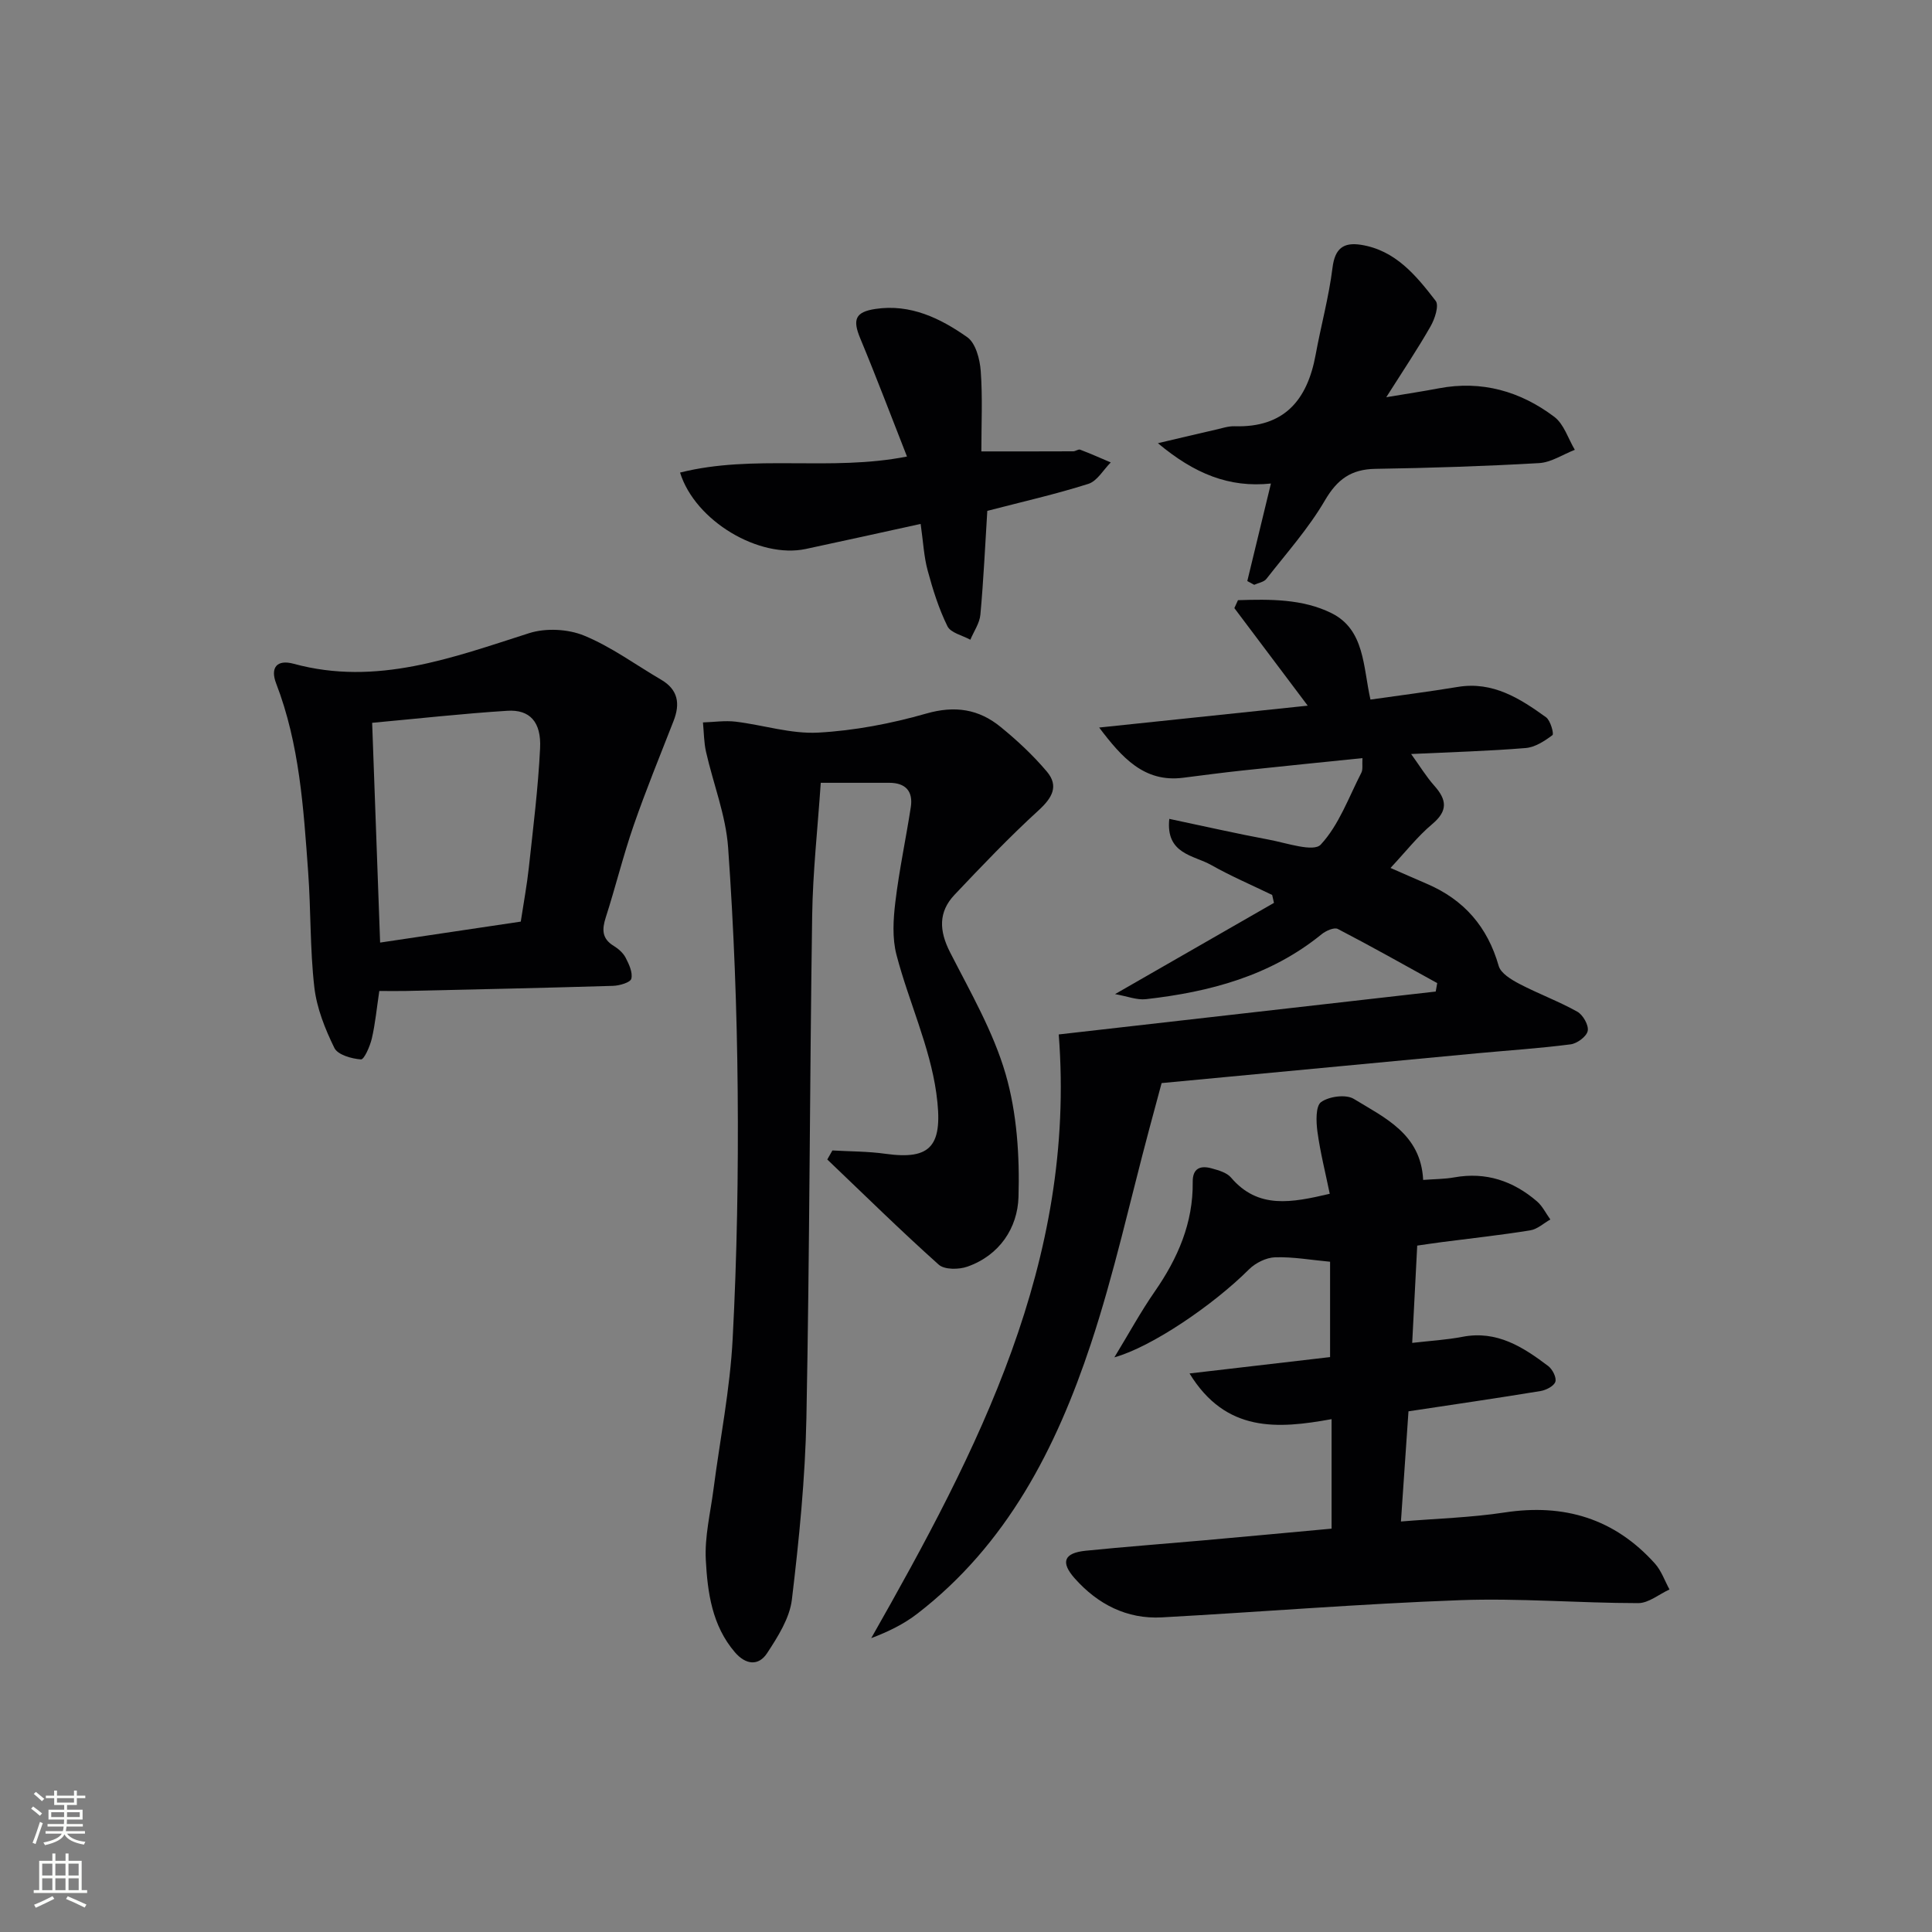
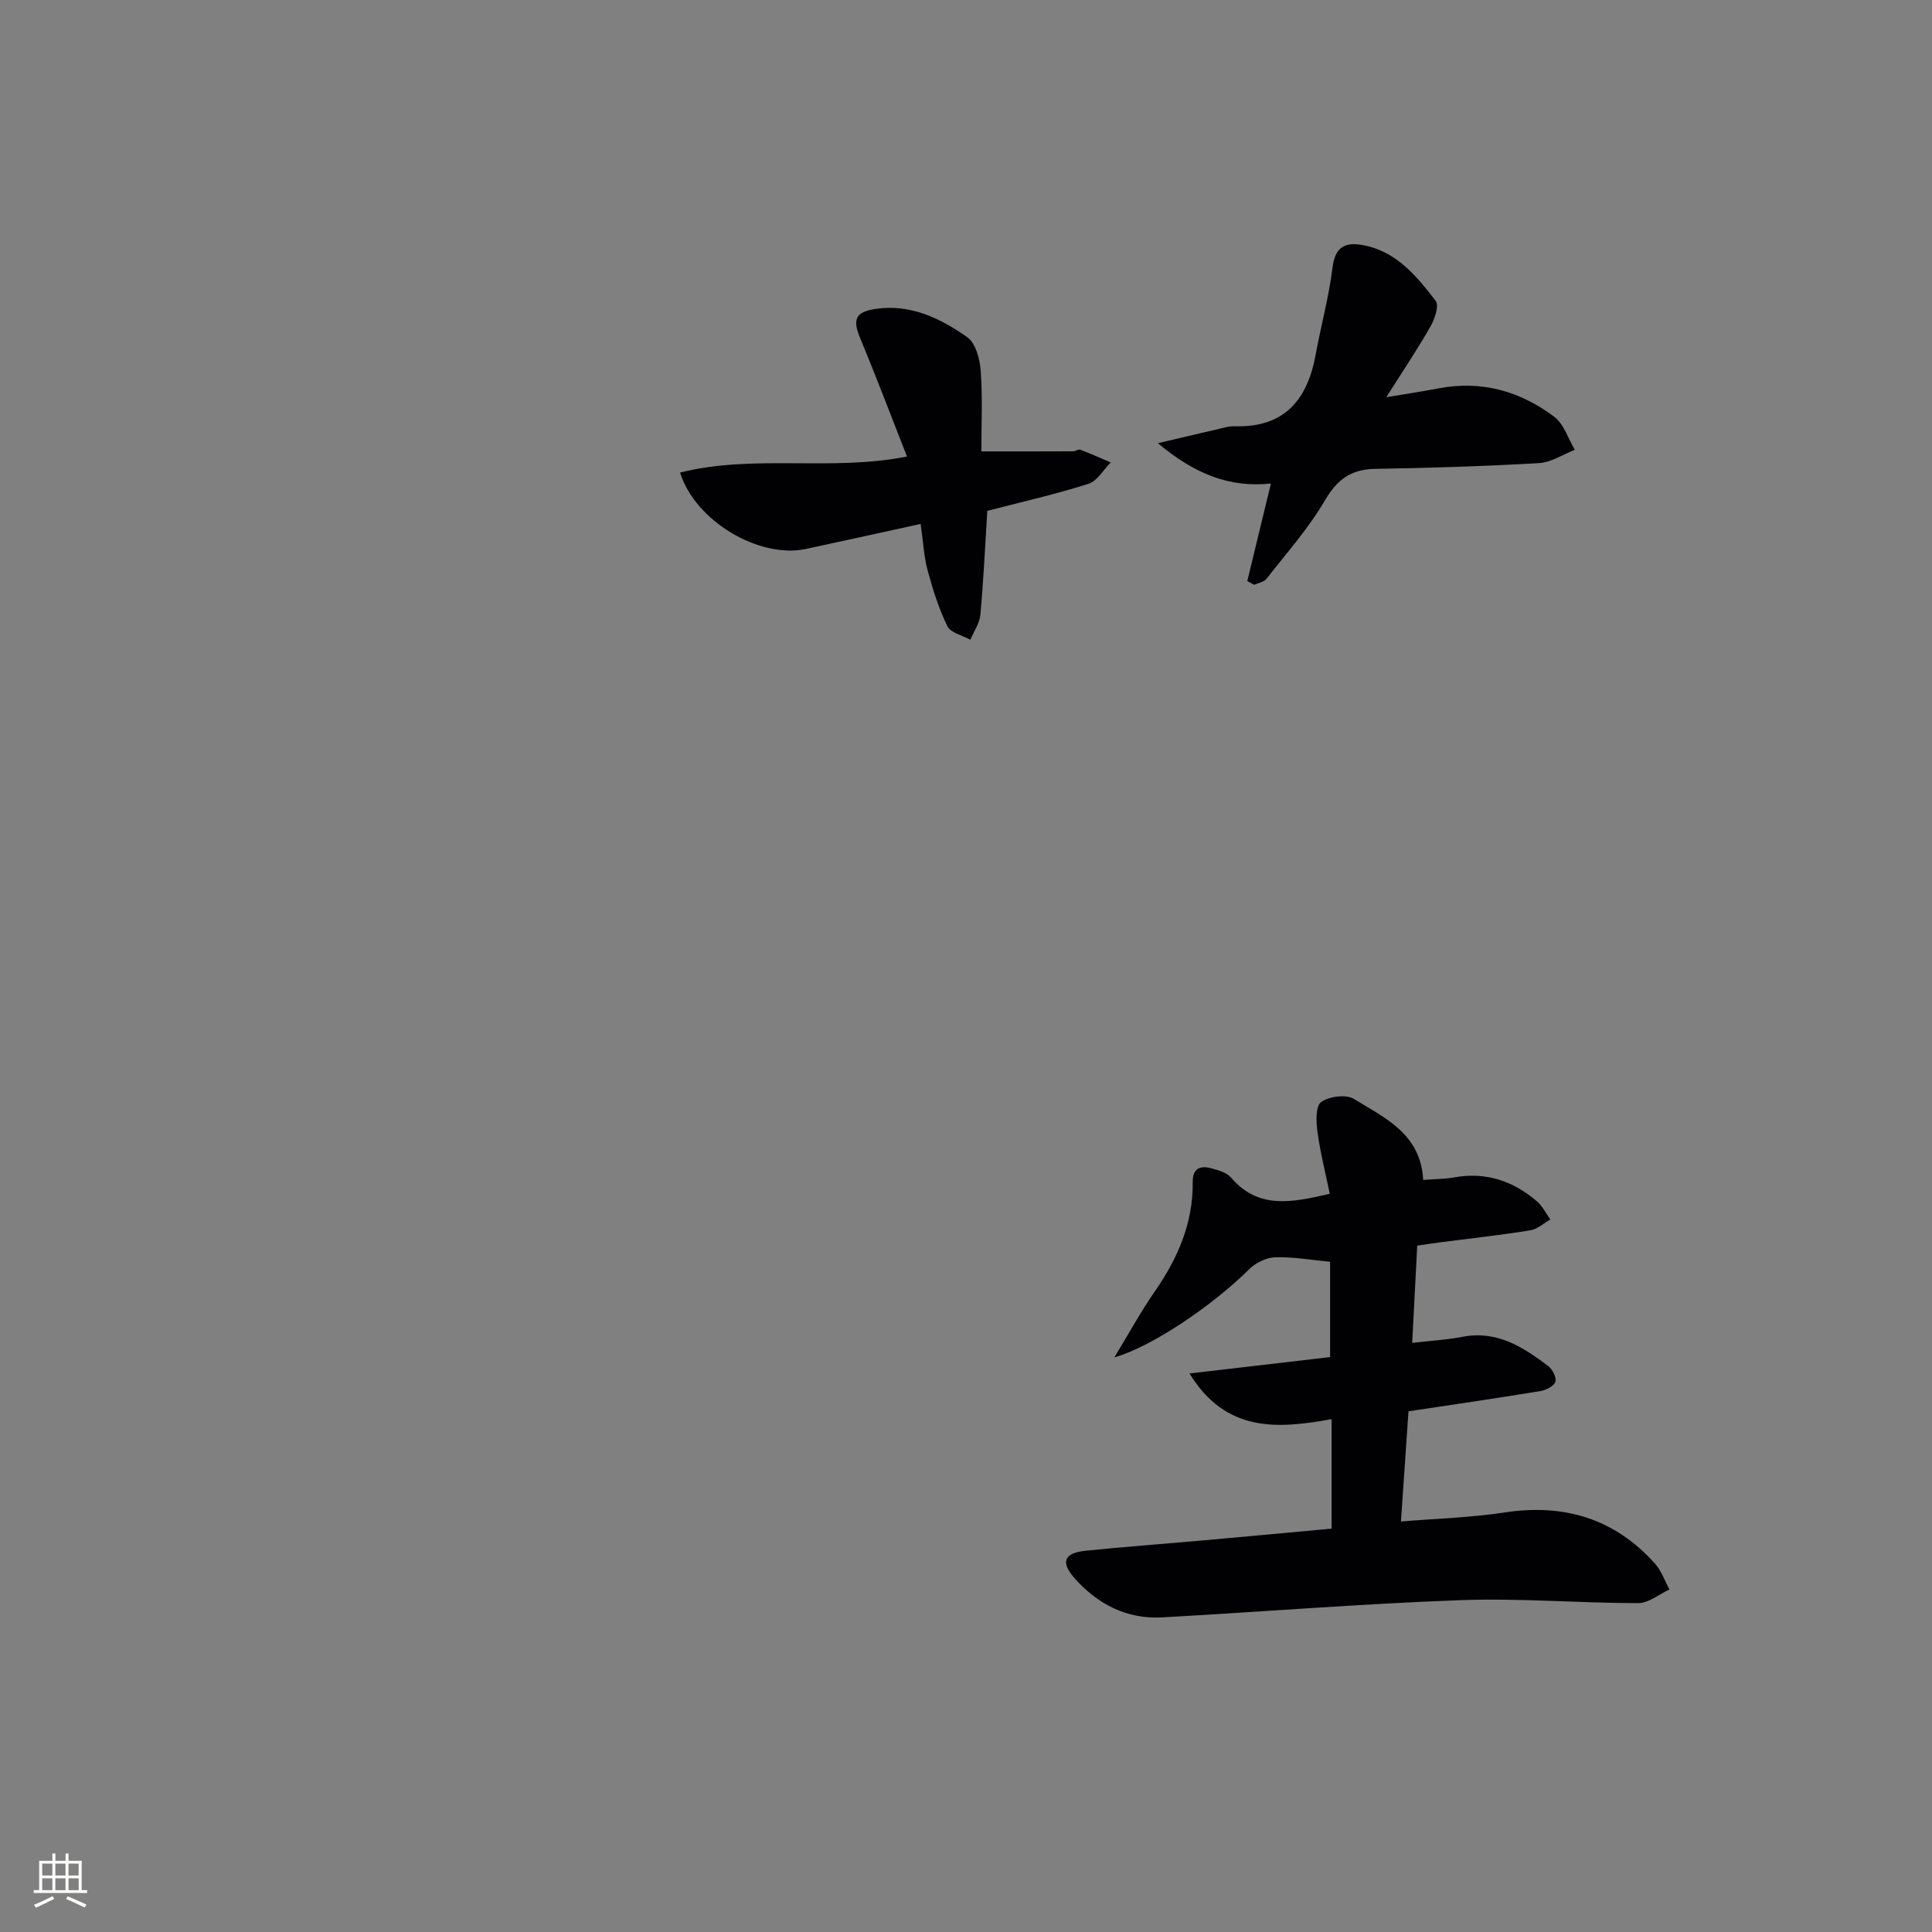
<svg xmlns="http://www.w3.org/2000/svg" enable-background="new 0 0 400 400" viewBox="0 0 400 400">
  <rect x="0" y="0" width="400" height="400" fill="#808080" stroke="none" />
  <g fill="#010103">
-     <path d="m230.86 205.82c11.45-6.57 22.18-12.73 32.9-18.89-.12-.55-.24-1.09-.37-1.64-4.21-2.04-8.54-3.89-12.61-6.19-3.61-2.05-9.47-2.23-8.69-9.56 7.15 1.51 13.88 3.04 20.66 4.31 3.64.68 9.19 2.62 10.69 1.02 3.78-4.06 5.79-9.79 8.42-14.9.34-.67.14-1.62.22-3.01-8.37.86-16.59 1.68-24.8 2.56-4.13.44-8.24.99-12.36 1.51-8.04 1.01-12.65-4.19-17.35-10.4 14.12-1.48 28.24-2.96 43.18-4.53-5.5-7.32-10.35-13.76-15.19-20.2.25-.55.5-1.09.75-1.64 6.55-.21 13.37-.29 19.35 2.68 6.92 3.42 6.54 11.12 8.08 17.9 6.01-.86 12.06-1.62 18.08-2.62 7.26-1.2 12.86 2.38 18.27 6.28.93.67 1.67 3.45 1.33 3.7-1.62 1.22-3.6 2.51-5.53 2.67-7.62.63-15.27.84-23.73 1.24 1.82 2.52 3.14 4.7 4.81 6.58 2.58 2.9 2.84 5.17-.43 7.92-3.03 2.54-5.51 5.73-8.65 9.09 2.8 1.22 5.16 2.27 7.54 3.29 7.68 3.29 12.55 8.9 14.86 17 .44 1.53 2.61 2.83 4.26 3.7 3.94 2.06 8.15 3.61 12.02 5.77 1.17.66 2.39 2.8 2.15 3.98-.23 1.15-2.19 2.61-3.54 2.78-6.42.83-12.89 1.25-19.33 1.85-21.98 2.06-43.96 4.15-65.35 6.17-.97 3.59-1.76 6.52-2.54 9.44-3.99 14.89-7.28 30.01-12.13 44.62-7.15 21.53-17.34 41.47-35.9 55.79-2.78 2.15-6 3.73-9.55 5.07 22.07-38.87 42.47-77.9 38.82-124.99 25.41-2.89 51.73-5.88 78.05-8.88.1-.58.2-1.17.31-1.75-6.84-3.77-13.64-7.61-20.58-11.21-.75-.39-2.48.38-3.36 1.1-10.61 8.63-23.17 11.95-36.38 13.44-1.87.21-3.87-.61-6.38-1.05z" />
-     <path d="m172.34 238.19c3.66.21 7.36.18 10.98.69 9.48 1.32 12.06-1.61 10.53-12.58-1.36-9.72-5.73-18.99-8.24-28.6-.91-3.47-.67-7.39-.23-11.01.79-6.56 2.18-13.04 3.19-19.57.51-3.29-1.07-5.05-4.47-5.05-4.47 0-8.95 0-14.17 0-.64 9.45-1.65 18.5-1.78 27.55-.51 34.62-.52 69.24-1.19 103.85-.25 12.6-1.51 25.2-3.01 37.72-.47 3.86-2.91 7.69-5.13 11.08-1.77 2.7-4.41 2.43-6.66-.18-4.74-5.52-5.67-12.37-6.03-19.11-.26-4.86.97-9.81 1.6-14.71 1.35-10.36 3.42-20.68 3.96-31.08.9-17.1 1.19-34.26 1.04-51.38-.15-16.78-.79-33.58-1.98-50.32-.47-6.68-3.07-13.19-4.57-19.81-.45-1.98-.44-4.07-.64-6.11 2.25-.07 4.54-.42 6.75-.16 5.72.69 11.46 2.57 17.1 2.27 7.53-.41 15.13-1.87 22.4-3.95 5.93-1.7 10.87-.91 15.37 2.77 3.44 2.8 6.74 5.88 9.59 9.26 2.51 2.98 1.1 5.43-1.72 8.01-6.07 5.54-11.75 11.51-17.4 17.48-3.39 3.58-3.19 7.48-.94 11.89 4.21 8.25 8.97 16.46 11.52 25.26 2.34 8.08 2.91 16.95 2.66 25.42-.19 6.39-3.91 12.09-10.6 14.43-1.76.62-4.73.65-5.92-.42-7.88-7.05-15.42-14.47-23.07-21.77.35-.6.7-1.23 1.06-1.87z" />
    <path d="m275.69 316.49c0-7.74 0-14.85 0-22.67-11.14 2.02-21.88 2.85-29.41-9.46 10.15-1.18 19.56-2.28 29.1-3.39 0-6.87 0-13.32 0-19.74-3.94-.36-7.67-1.04-11.39-.92-1.84.06-4.05 1.16-5.39 2.49-7.44 7.43-20.23 16.11-27.88 18.22 2.98-4.89 5.44-9.42 8.37-13.64 4.76-6.86 7.95-14.17 7.85-22.66-.04-2.86 1.6-3.47 3.92-2.82 1.41.39 3.12.86 4 1.89 5.61 6.6 12.54 5.22 20.45 3.37-.87-4.26-1.96-8.53-2.55-12.86-.28-2.06-.39-5.3.76-6.13 1.65-1.18 5.15-1.65 6.78-.65 6.42 3.92 13.88 7.26 14.35 16.77 2.3-.18 4.41-.16 6.46-.53 6.54-1.17 12.17.74 17.08 4.95 1.16.99 1.87 2.5 2.79 3.77-1.38.78-2.69 2.02-4.16 2.25-6.06.98-12.17 1.64-18.26 2.43-1.63.21-3.26.46-5.14.73-.34 6.61-.67 12.99-1.04 20.14 3.69-.43 7.1-.62 10.42-1.26 7.12-1.37 12.53 2.11 17.75 6.06.88.67 1.75 2.39 1.47 3.25-.29.9-1.92 1.73-3.07 1.92-8.99 1.48-18.01 2.79-27.34 4.2-.51 7.45-1.01 14.69-1.56 22.81 7.44-.62 14.52-.81 21.47-1.87 12.33-1.88 22.75 1.27 31.11 10.57 1.34 1.49 2.03 3.57 3.02 5.37-2.16.99-4.32 2.83-6.48 2.83-12.31-.01-24.63-1.06-36.91-.61-20.58.75-41.13 2.43-61.7 3.56-7.27.4-13.29-2.73-18.03-8.05-3.04-3.41-2.23-5.3 2.28-5.75 8.1-.82 16.21-1.42 24.32-2.14 8.71-.78 17.44-1.59 26.56-2.43z" />
-     <path d="m78.53 205.17c-.55 3.68-.84 6.81-1.55 9.85-.38 1.61-1.59 4.37-2.25 4.32-1.94-.14-4.8-.95-5.5-2.37-1.93-3.94-3.65-8.24-4.15-12.56-.91-7.9-.7-15.92-1.28-23.87-.96-13.21-1.78-26.47-6.63-39.05-1.25-3.25.14-5.02 3.64-4.06 17.17 4.67 32.83-1.26 48.74-6.34 3.44-1.1 8.03-.87 11.37.5 5.63 2.31 10.67 6.04 15.97 9.14 3.51 2.06 3.96 4.96 2.57 8.52-2.81 7.2-5.74 14.35-8.27 21.65-2.17 6.26-3.74 12.72-5.77 19.03-.8 2.49-.83 4.4 1.65 5.91.96.59 1.94 1.45 2.45 2.42.7 1.35 1.51 3.07 1.19 4.37-.19.78-2.44 1.44-3.78 1.48-14.29.43-28.59.74-42.88 1.06-1.78.04-3.56 0-5.52 0zm29.29-14.36c.61-4.01 1.28-7.58 1.67-11.18.89-8.23 1.93-16.46 2.33-24.72.27-5.45-2.14-8.05-6.79-7.75-9.21.58-18.39 1.61-27.98 2.49.55 15.11 1.09 29.98 1.65 45.5 9.71-1.45 19.14-2.86 29.12-4.34z" />
    <path d="m190.61 108.47c-8.28 1.81-16.03 3.54-23.79 5.19-9.6 2.04-22.89-5.74-26.02-15.82 15.31-3.85 31.09-.19 46.98-3.32-3.24-8.24-6.32-16.4-9.67-24.45-1.63-3.91-1.05-5.48 3.15-6.11 7.24-1.08 13.43 1.93 19.01 5.86 1.74 1.23 2.6 4.55 2.78 6.99.4 5.45.13 10.94.13 16.65 6.55 0 12.79.01 19.02-.02.48 0 1.05-.48 1.43-.34 2.14.81 4.23 1.74 6.34 2.64-1.53 1.53-2.81 3.86-4.64 4.44-6.78 2.15-13.73 3.72-20.92 5.59-.44 6.98-.77 14.25-1.43 21.48-.16 1.78-1.36 3.47-2.08 5.2-1.63-.9-4.07-1.42-4.74-2.79-1.79-3.63-3.03-7.59-4.09-11.52-.78-2.85-.92-5.86-1.46-9.67z" />
    <path d="m258.24 120.3c1.58-6.52 3.16-13.03 4.89-20.19-8.66.91-15.84-2.03-23.4-8.35 4.79-1.13 8.37-1.98 11.96-2.8 1.29-.29 2.61-.75 3.91-.71 10.28.32 15.07-5.41 16.79-14.81 1.1-6.01 2.74-11.95 3.49-18 .49-3.99 2.26-5.32 5.87-4.76 7.17 1.12 11.45 6.37 15.49 11.61.74.96-.18 3.75-1.06 5.28-2.68 4.7-5.7 9.19-9.17 14.67 4.39-.74 7.64-1.22 10.87-1.84 8.89-1.69 16.89.6 23.92 5.9 2 1.51 2.87 4.51 4.25 6.83-2.46.95-4.88 2.6-7.39 2.75-11.29.65-22.6 1.01-33.9 1.19-5.01.08-7.9 2.16-10.46 6.55-3.39 5.8-7.95 10.91-12.11 16.24-.52.66-1.67.82-2.52 1.22-.48-.26-.96-.52-1.43-.78z" />
  </g>
-   <path d="m6.44 374.46.42-.45c.65.47 1.27.95 1.85 1.44l-.45.49c-.65-.56-1.25-1.06-1.82-1.48m.93 7.33-.63-.26c.55-1.36 1.05-2.8 1.53-4.33.19.1.38.19.59.27-.47 1.29-.96 2.73-1.49 4.32m-.38-10.38.44-.42c.43.34 1.01.82 1.74 1.44l-.49.49c-.53-.51-1.09-1.01-1.69-1.51m2.5.35h1.72v-1.04h.59v1.04h3.52v-1.04h.59v1.04h1.75v.53h-1.75v1.42h-2.03v.97h3.22v2.03h-3.24c0 .35-.01.66-.03.93h3.32v.53h-3.37c-.03.27-.08.58-.15.94h3.96v.53h-3.71c.67.92 1.93 1.48 3.79 1.68-.13.24-.23.44-.29.59-2.13-.38-3.48-1.08-4.04-2.12-.43.97-1.77 1.72-4.03 2.23-.09-.19-.2-.37-.33-.55 2.1-.42 3.37-1.03 3.81-1.83h-3.36v-.53h3.58c.08-.29.13-.61.16-.94h-3.33v-.53h3.39c.02-.27.04-.58.04-.93h-3.23v-2.03h3.25v-.97h-2.07v-1.42h-1.73zm1.12 3.44v1h2.65c.01-.3.02-.44.01-.4v-.25-.35zm1.19-2h3.52v-.91h-3.52zm4.71 2h-2.63v.59c0 .15-.01.28-.01.4h2.64z" fill="#fbfcfa" />
  <path d="m13.56 383.74h.63v1.52h2.72v6.07h1.13v.6h-11.06v-.6h1.13v-6.07h2.73v-1.52h.63v1.52h2.1v-1.52zm-2.69 8.83.38.56c-1.24.63-2.53 1.25-3.85 1.85-.1-.21-.21-.42-.34-.63 1.37-.55 2.63-1.15 3.81-1.78m-2.13-4.27h2.1v-2.45h-2.1zm0 3.04h2.1v-2.46h-2.1zm2.72-3.04h2.1v-2.45h-2.1zm0 3.04h2.1v-2.46h-2.1zm6.07 3.6c-1.41-.71-2.7-1.3-3.86-1.78l.35-.56c1.45.62 2.75 1.19 3.88 1.72zm-1.25-9.09h-2.1v2.45h2.1zm-2.09 5.49h2.1v-2.46h-2.1z" fill="#fbfcfa" />
</svg>